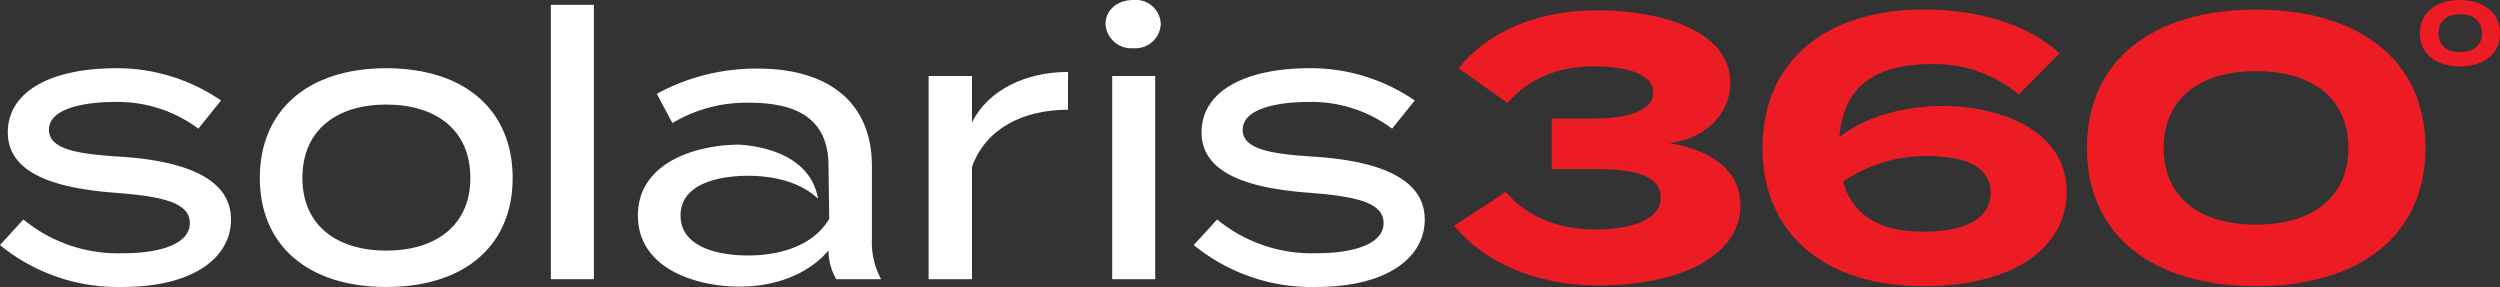
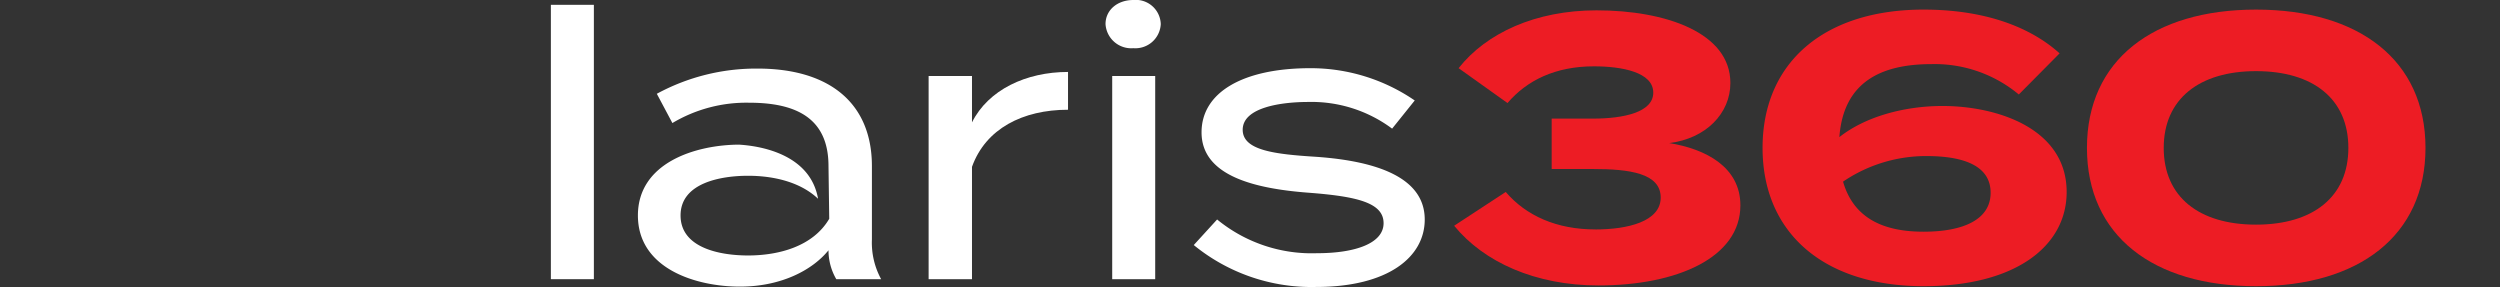
<svg xmlns="http://www.w3.org/2000/svg" width="307.518" height="35.299" viewBox="0 0 307.518 35.299">
  <rect x="0" y="0" width="307.518" height="35.299" fill="#333333" stroke="none" />
  <defs>
    <clipPath id="a">
      <rect width="307.518" height="35.299" fill="#fff" />
    </clipPath>
  </defs>
  <g transform="translate(0 0)">
    <g transform="translate(0 0)" clip-path="url(#a)">
      <path d="M95.836,27.511c3.921,0,8.027-.958,8.027-3.924,0-3.009-3.878-3.511-8.349-3.511H90.453v-6.2h5.061c3.787,0,7.435-.775,7.435-3.194,0-2.508-3.83-3.237-7.3-3.237-4.747,0-8.258,1.733-10.629,4.516L79.005,7.671C82.425,3.337,88.492.558,95.972.558c8.481,0,16.463,2.736,16.463,8.937,0,3.739-3.009,6.842-7.526,7.389,4.516.73,8.757,2.964,8.757,7.66,0,6.386-7.708,9.854-17.466,9.854-7.756,0-14.094-2.875-17.744-7.344L84.8,22.9c2.508,2.921,6.249,4.608,11.039,4.608" transform="translate(100.415 0.714)" fill="#ed1c24" />
      <path d="M132.5,22.957c0,6.66-6.295,11.584-17.605,11.584-12.222,0-19.8-6.52-19.8-17.013s7.574-17.01,19.8-17.01c7.478,0,13.089,2.1,16.737,5.383l-5.016,5.059a16.178,16.178,0,0,0-10.72-3.737c-6.156,0-10.852,2.143-11.354,8.983,3.281-2.6,8.162-3.832,12.676-3.832,6.705,0,15.282,2.74,15.282,10.583m-9.352.091c0-3.331-3.329-4.514-7.891-4.514a18.18,18.18,0,0,0-10.262,3.144c1.325,4.608,5.109,6.16,9.9,6.16,4.925,0,8.253-1.507,8.253-4.79" transform="translate(121.713 0.663)" fill="#ed1c24" />
      <path d="M112.6,17.528c0-10.809,8.167-17.01,20.8-17.01s20.843,6.2,20.843,17.01-8.21,17.013-20.843,17.013-20.8-6.2-20.8-17.013m32.156,0c0-6.021-4.332-9.441-11.356-9.441-6.979,0-11.356,3.42-11.356,9.441s4.332,9.441,11.356,9.441,11.356-3.42,11.356-9.441" transform="translate(144.11 0.663)" fill="#ed1c24" />
-       <path d="M28.414,22.288c0,4.653-4.56,8.3-13.362,8.3A22.882,22.882,0,0,1,0,25.435l2.875-3.146a18.339,18.339,0,0,0,12.314,4.149c4.608,0,8.162-1.186,8.162-3.693s-3.237-3.283-9.12-3.739C7.435,18.5.96,16.908.96,11.571.96,6.692,5.976,3.68,14.368,3.68A22.628,22.628,0,0,1,27.183,7.649L24.4,11.115A16.611,16.611,0,0,0,14.094,7.832c-3.377,0-8.073.682-8.073,3.42,0,2.553,3.967,3.009,9.076,3.329,7.663.547,13.317,2.645,13.317,7.708" transform="translate(0 4.71)" fill="#fff" />
-       <path d="M14.018,17.18c0-8.3,5.882-13.5,15.551-13.5,9.715,0,15.551,5.2,15.551,13.5,0,8.255-5.837,13.408-15.551,13.408-9.669,0-15.551-5.153-15.551-13.408m25.9,0c0-6.067-4.423-9.031-10.353-9.031-5.884,0-10.31,2.964-10.31,9.031,0,5.973,4.425,8.937,10.31,8.937,5.93,0,10.353-2.964,10.353-8.937" transform="translate(17.941 4.712)" fill="#fff" />
      <rect width="5.289" height="33.749" transform="translate(67.761 0.593)" fill="#fff" />
      <path d="M50.1,29.376V4.384h5.335v5.7c2.009-4.013,6.66-6.2,11.812-6.2V8.533c-5.563,0-10.125,2.325-11.812,7.022V29.376Z" transform="translate(64.127 4.966)" fill="#fff" />
      <path d="M59.647,2.964C59.647,1.231,61.106,0,63.069,0a3.071,3.071,0,0,1,3.372,2.964,3.126,3.126,0,0,1-3.372,2.964,3.17,3.17,0,0,1-3.422-2.964m6.11,31.378H60.468V9.35h5.289Z" transform="translate(76.341 0)" fill="#fff" />
      <path d="M92.819,22.288c0,4.653-4.56,8.3-13.362,8.3a22.875,22.875,0,0,1-15.05-5.155l2.873-3.146a18.348,18.348,0,0,0,12.314,4.149c4.61,0,8.162-1.186,8.162-3.693s-3.235-3.283-9.12-3.739c-6.8-.5-13.271-2.1-13.271-7.435,0-4.879,5.016-7.891,13.408-7.891A22.623,22.623,0,0,1,91.588,7.649l-2.781,3.465A16.6,16.6,0,0,0,78.5,7.832c-3.379,0-8.073.682-8.073,3.42,0,2.553,3.965,3.009,9.074,3.329,7.663.547,13.317,2.645,13.317,7.708" transform="translate(82.434 4.71)" fill="#fff" />
-       <path d="M130.56,4.088c0-2.713,2.253-4.088,4.927-4.088s4.929,1.375,4.929,4.088c0,2.75-2.255,4.088-4.929,4.088s-4.927-1.338-4.927-4.088m4.966,2.33c1.564,0,2.672-.8,2.672-2.33s-1.108-2.332-2.672-2.332c-1.605,0-2.674.8-2.674,2.332s1.069,2.33,2.674,2.33" transform="translate(167.102 0)" fill="#ed1c24" />
      <path d="M63.2,24.771V15.7c0-7.845-5.337-12-14.046-12A25.59,25.59,0,0,0,36.743,6.8l1.915,3.6A17.752,17.752,0,0,1,48.145,7.9c6.434,0,9.715,2.417,9.715,7.8l.091,6.475c-2.006,3.42-6.247,4.514-9.988,4.514-3.329,0-8.3-.866-8.3-4.925,0-4.015,4.97-4.879,8.3-4.879,3.037,0,6.381.714,8.613,2.827-.978-5.6-7.323-6.514-9.74-6.657-5.369.034-12.419,2.237-12.419,8.709,0,6.568,7.161,8.757,12.544,8.757,5.107,0,8.939-2.052,10.9-4.471v.046a7.022,7.022,0,0,0,.96,3.513h5.517a9.377,9.377,0,0,1-1.14-4.836" transform="translate(44.051 4.736)" fill="#fff" />
    </g>
  </g>
</svg>